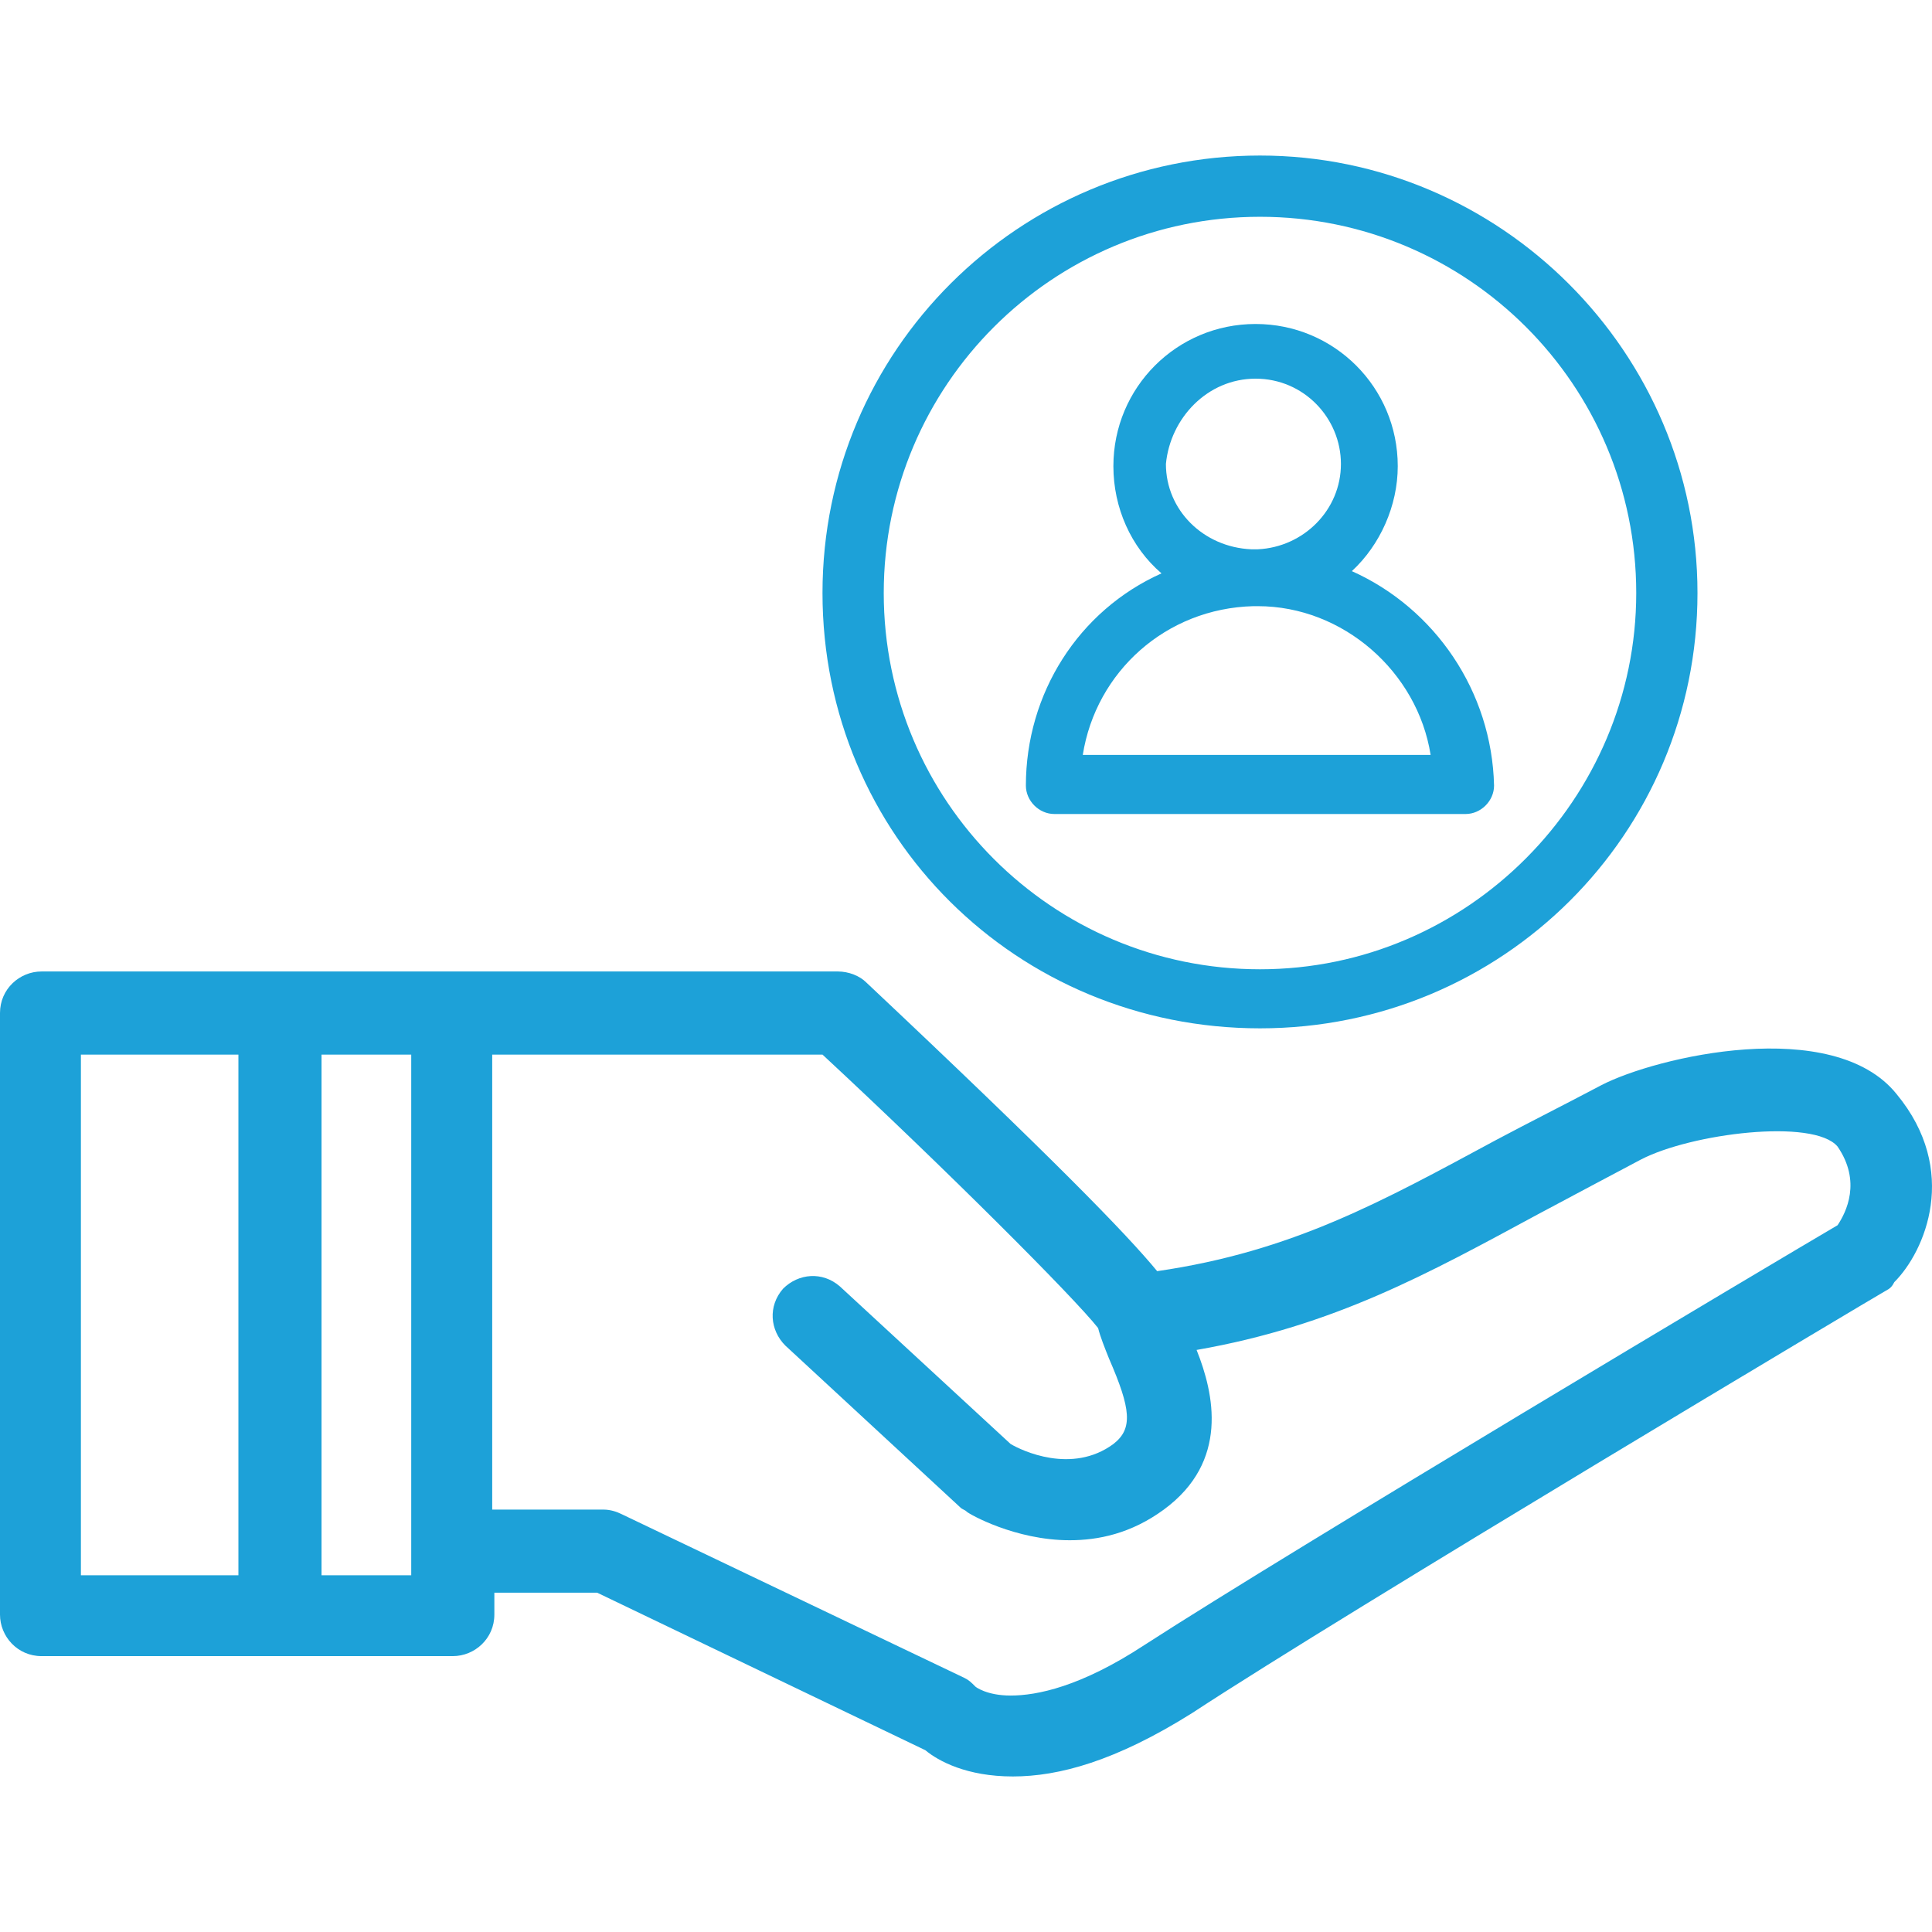
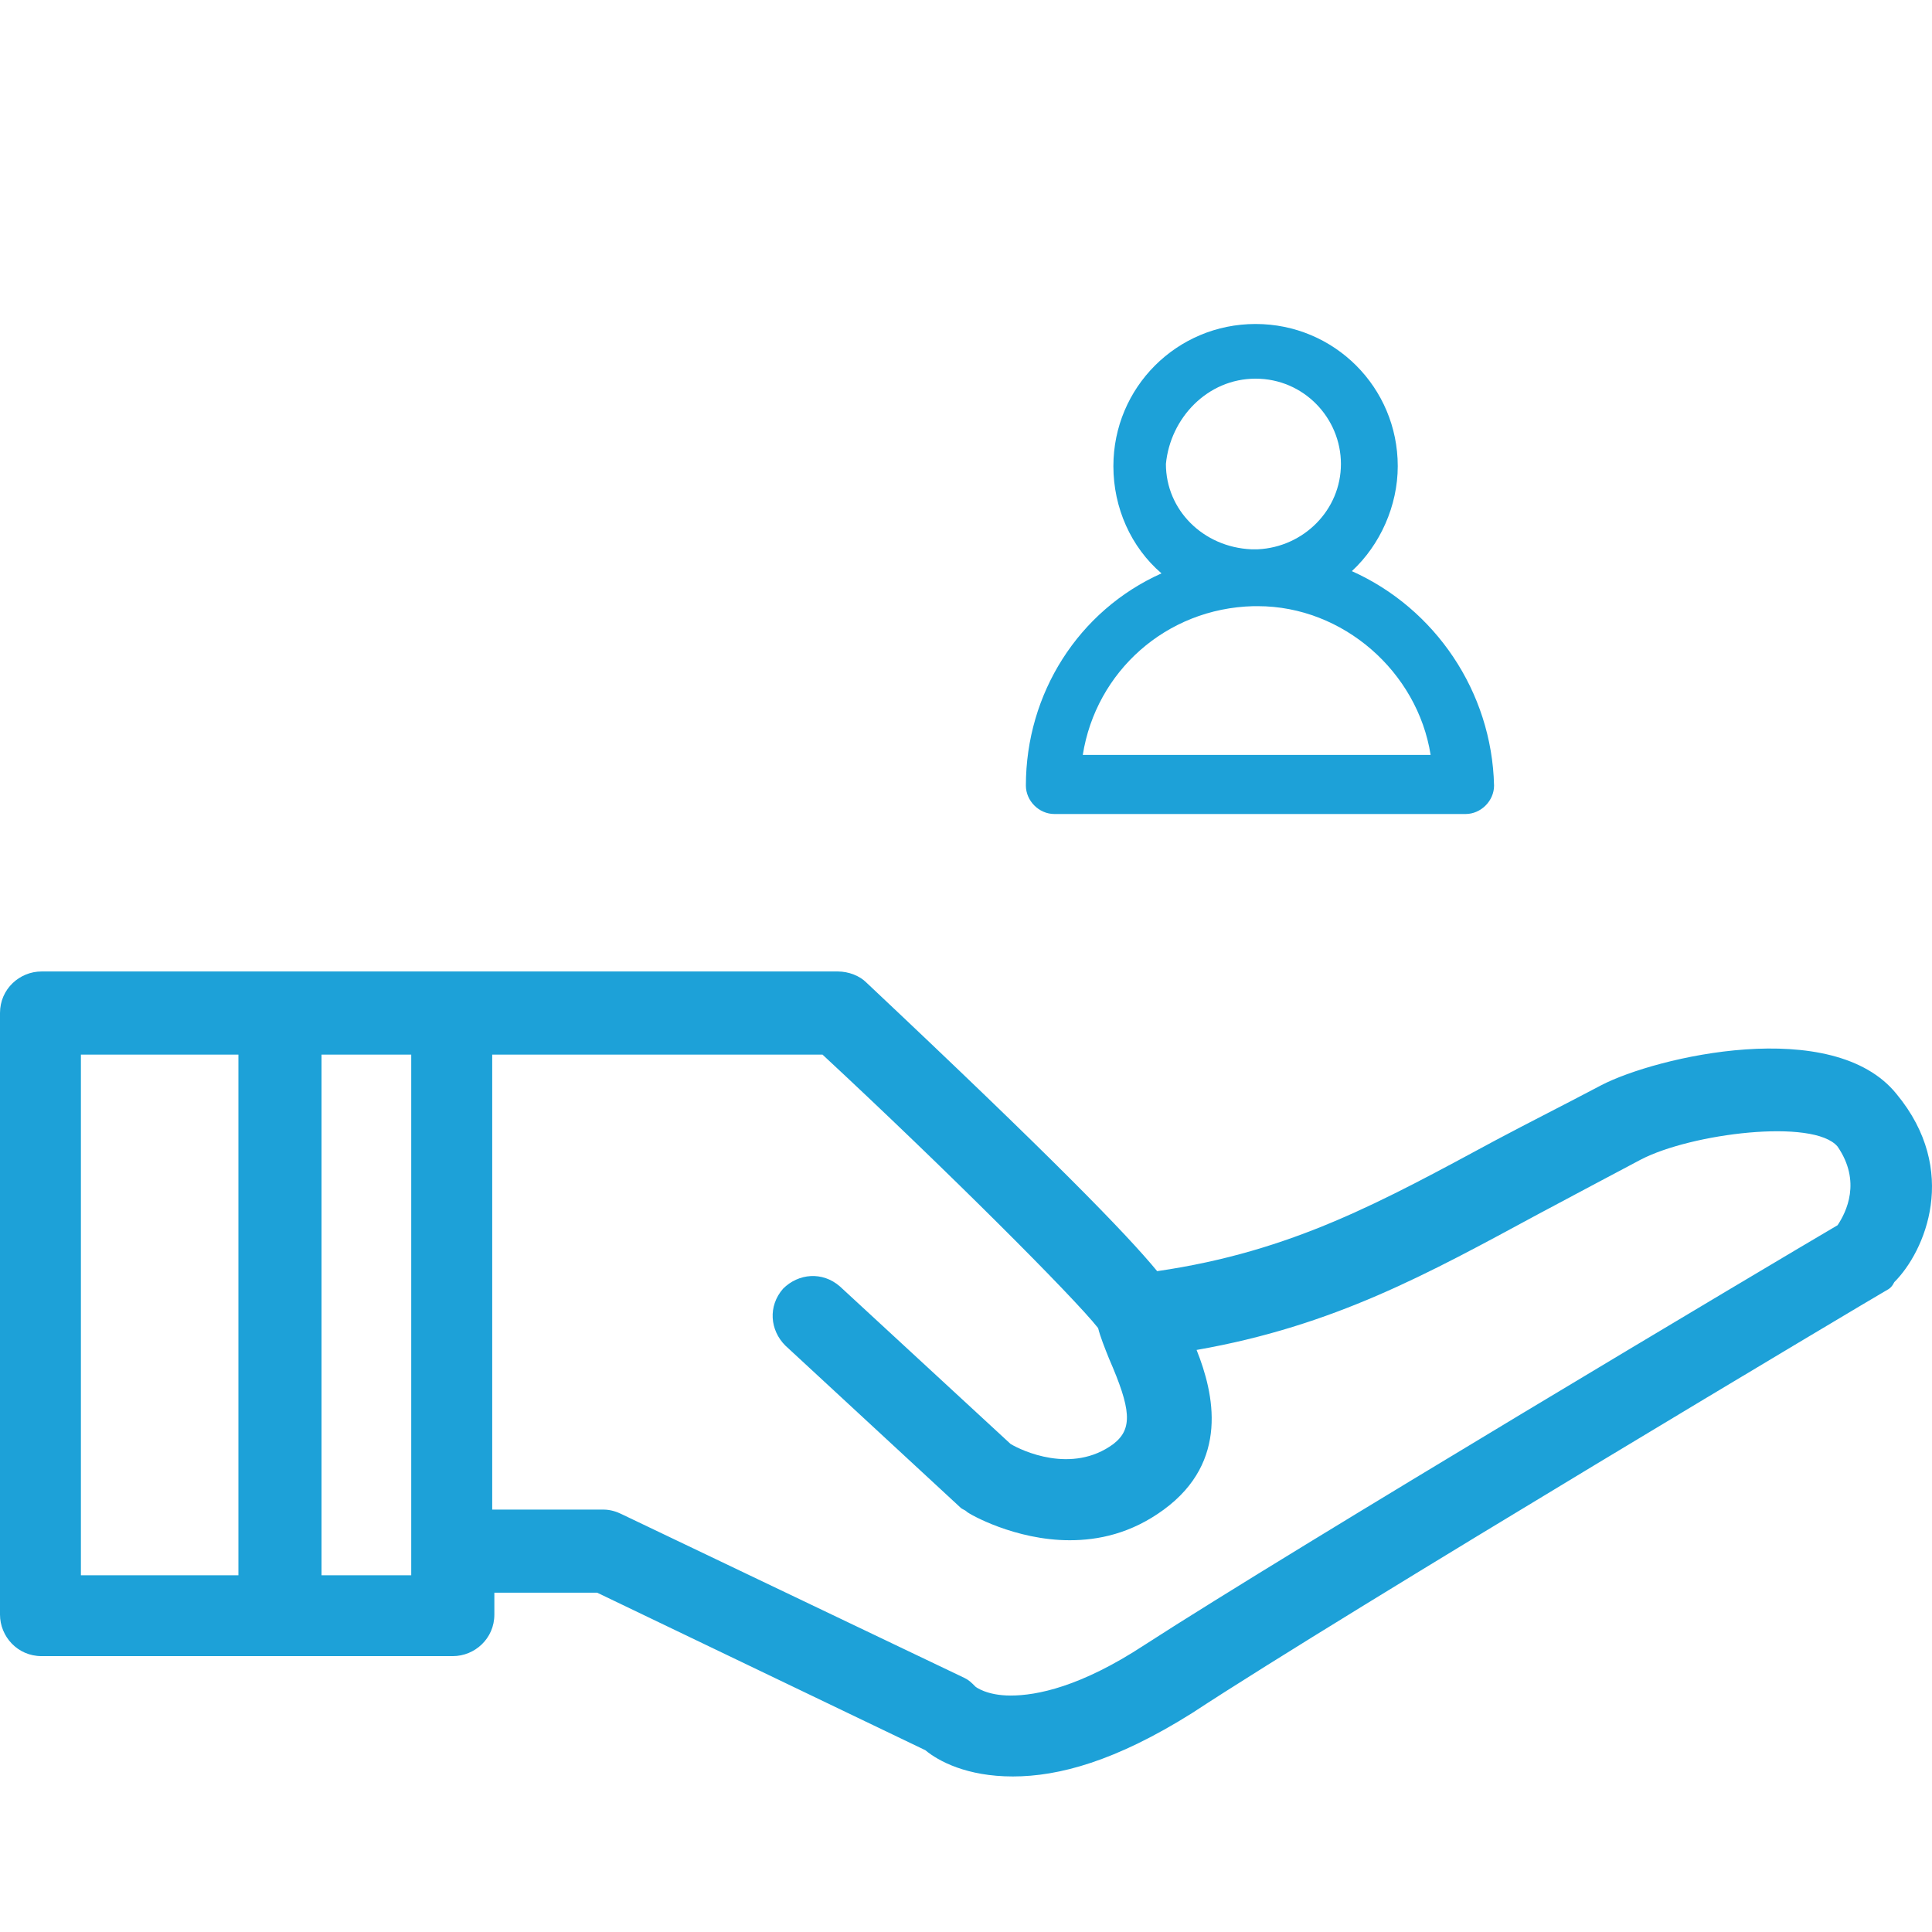
<svg xmlns="http://www.w3.org/2000/svg" id="Layer_1" data-name="Layer 1" viewBox="0 0 512 512">
  <defs>
    <style>
      .cls-1 {
        fill: #1da1d8;
        stroke-width: 0px;
      }
    </style>
  </defs>
  <path class="cls-1" d="m502.6,289.92c-16.81-20.87-63.77-9.86-78.26-2.32-9.86,5.22-19.13,9.86-27.82,14.49-30.14,16.23-53.91,29.56-89.86,34.78-8.11-9.86-27.82-30.14-77.1-76.52-1.74-1.74-4.64-2.9-7.54-2.9H11.01c-5.8,0-11.01,4.63-11.01,11.01v159.42c0,5.8,4.64,11.01,11.01,11.01h108.99c5.8,0,11.01-4.64,11.01-11.01v-5.8h27.25l86.96,41.74c3.48,2.9,11.01,6.96,23.19,6.96s27.25-4.06,47.53-16.81c40.58-26.66,182.61-111.3,183.76-111.88,1.16-.58,1.74-1.16,2.32-2.32,8.12-8.11,17.39-29.56.58-49.85h0ZM63.18,417.46H21.44v-137.97h41.74v137.97Zm45.8,0h-23.77v-137.97h23.77v137.97Zm377.97-92.75c-16.81,9.86-144.35,85.8-183.76,111.3-16.81,11.01-28.41,13.33-35.36,13.33-6.38,0-9.28-2.32-9.28-2.32-1.16-1.16-1.74-1.74-2.9-2.32l-91.01-43.48c-1.16-.58-2.9-1.16-4.64-1.16h-29.56v-120.58s87.53,0,87.53,0c32.46,30.14,66.67,64.35,73.04,72.47.58,2.32,1.74,5.22,2.9,8.11,5.8,13.33,6.38,18.55,1.16,22.61-11.01,8.11-24.35,1.74-27.25,0l-45.22-41.74c-4.64-4.06-11.01-3.48-15.07.58-4.06,4.64-3.48,11.01.58,15.07l46.38,42.9c.58.58,1.16.58,1.74,1.16.58.58,12.75,7.54,27.25,7.54,7.54,0,16.23-1.74,24.93-8.11,17.39-12.75,13.33-30.73,8.7-42.32,36.52-6.38,61.45-20.29,90.44-35.94,8.7-4.64,17.39-9.28,27.25-14.49,13.33-6.96,45.8-11.01,52.17-3.48,6.38,9.28,2.32,17.39,0,20.87h0Z" />
  <path class="cls-1" d="m358.25,151.36c7.54-6.96,12.17-17.39,12.17-27.82,0-20.87-16.81-37.68-37.68-37.68s-37.68,16.81-37.68,37.68c0,11.01,4.64,21.45,12.75,28.41-22.03,9.86-35.94,31.88-35.94,56.23,0,4.06,3.48,7.54,7.54,7.54h108.99c4.06,0,7.54-3.48,7.54-7.54-.58-24.93-15.66-46.96-37.68-56.82h0Zm-71.3,48.7c3.48-22.03,22.03-38.84,45.22-39.42h1.16c22.61,0,42.32,17.39,45.8,39.42h-92.17Zm45.8-99.71c12.75,0,22.61,10.43,22.61,22.61s-9.86,22.03-22.03,22.61h-1.74c-12.75-.58-22.61-10.43-22.61-22.61,1.16-12.17,11.01-22.61,23.76-22.61h0Z" />
-   <path class="cls-1" d="m333.91,41.22c-63.77,0-115.94,51.59-115.94,115.94s51.59,115.36,115.94,115.36,115.94-51.59,115.94-115.36-52.17-115.94-115.94-115.94Zm0,215.65c-55.07,0-99.71-44.64-99.71-99.71s44.64-99.71,99.71-99.71,99.71,44.64,99.71,99.71c0,54.5-44.64,99.71-99.71,99.71Z" />
</svg>